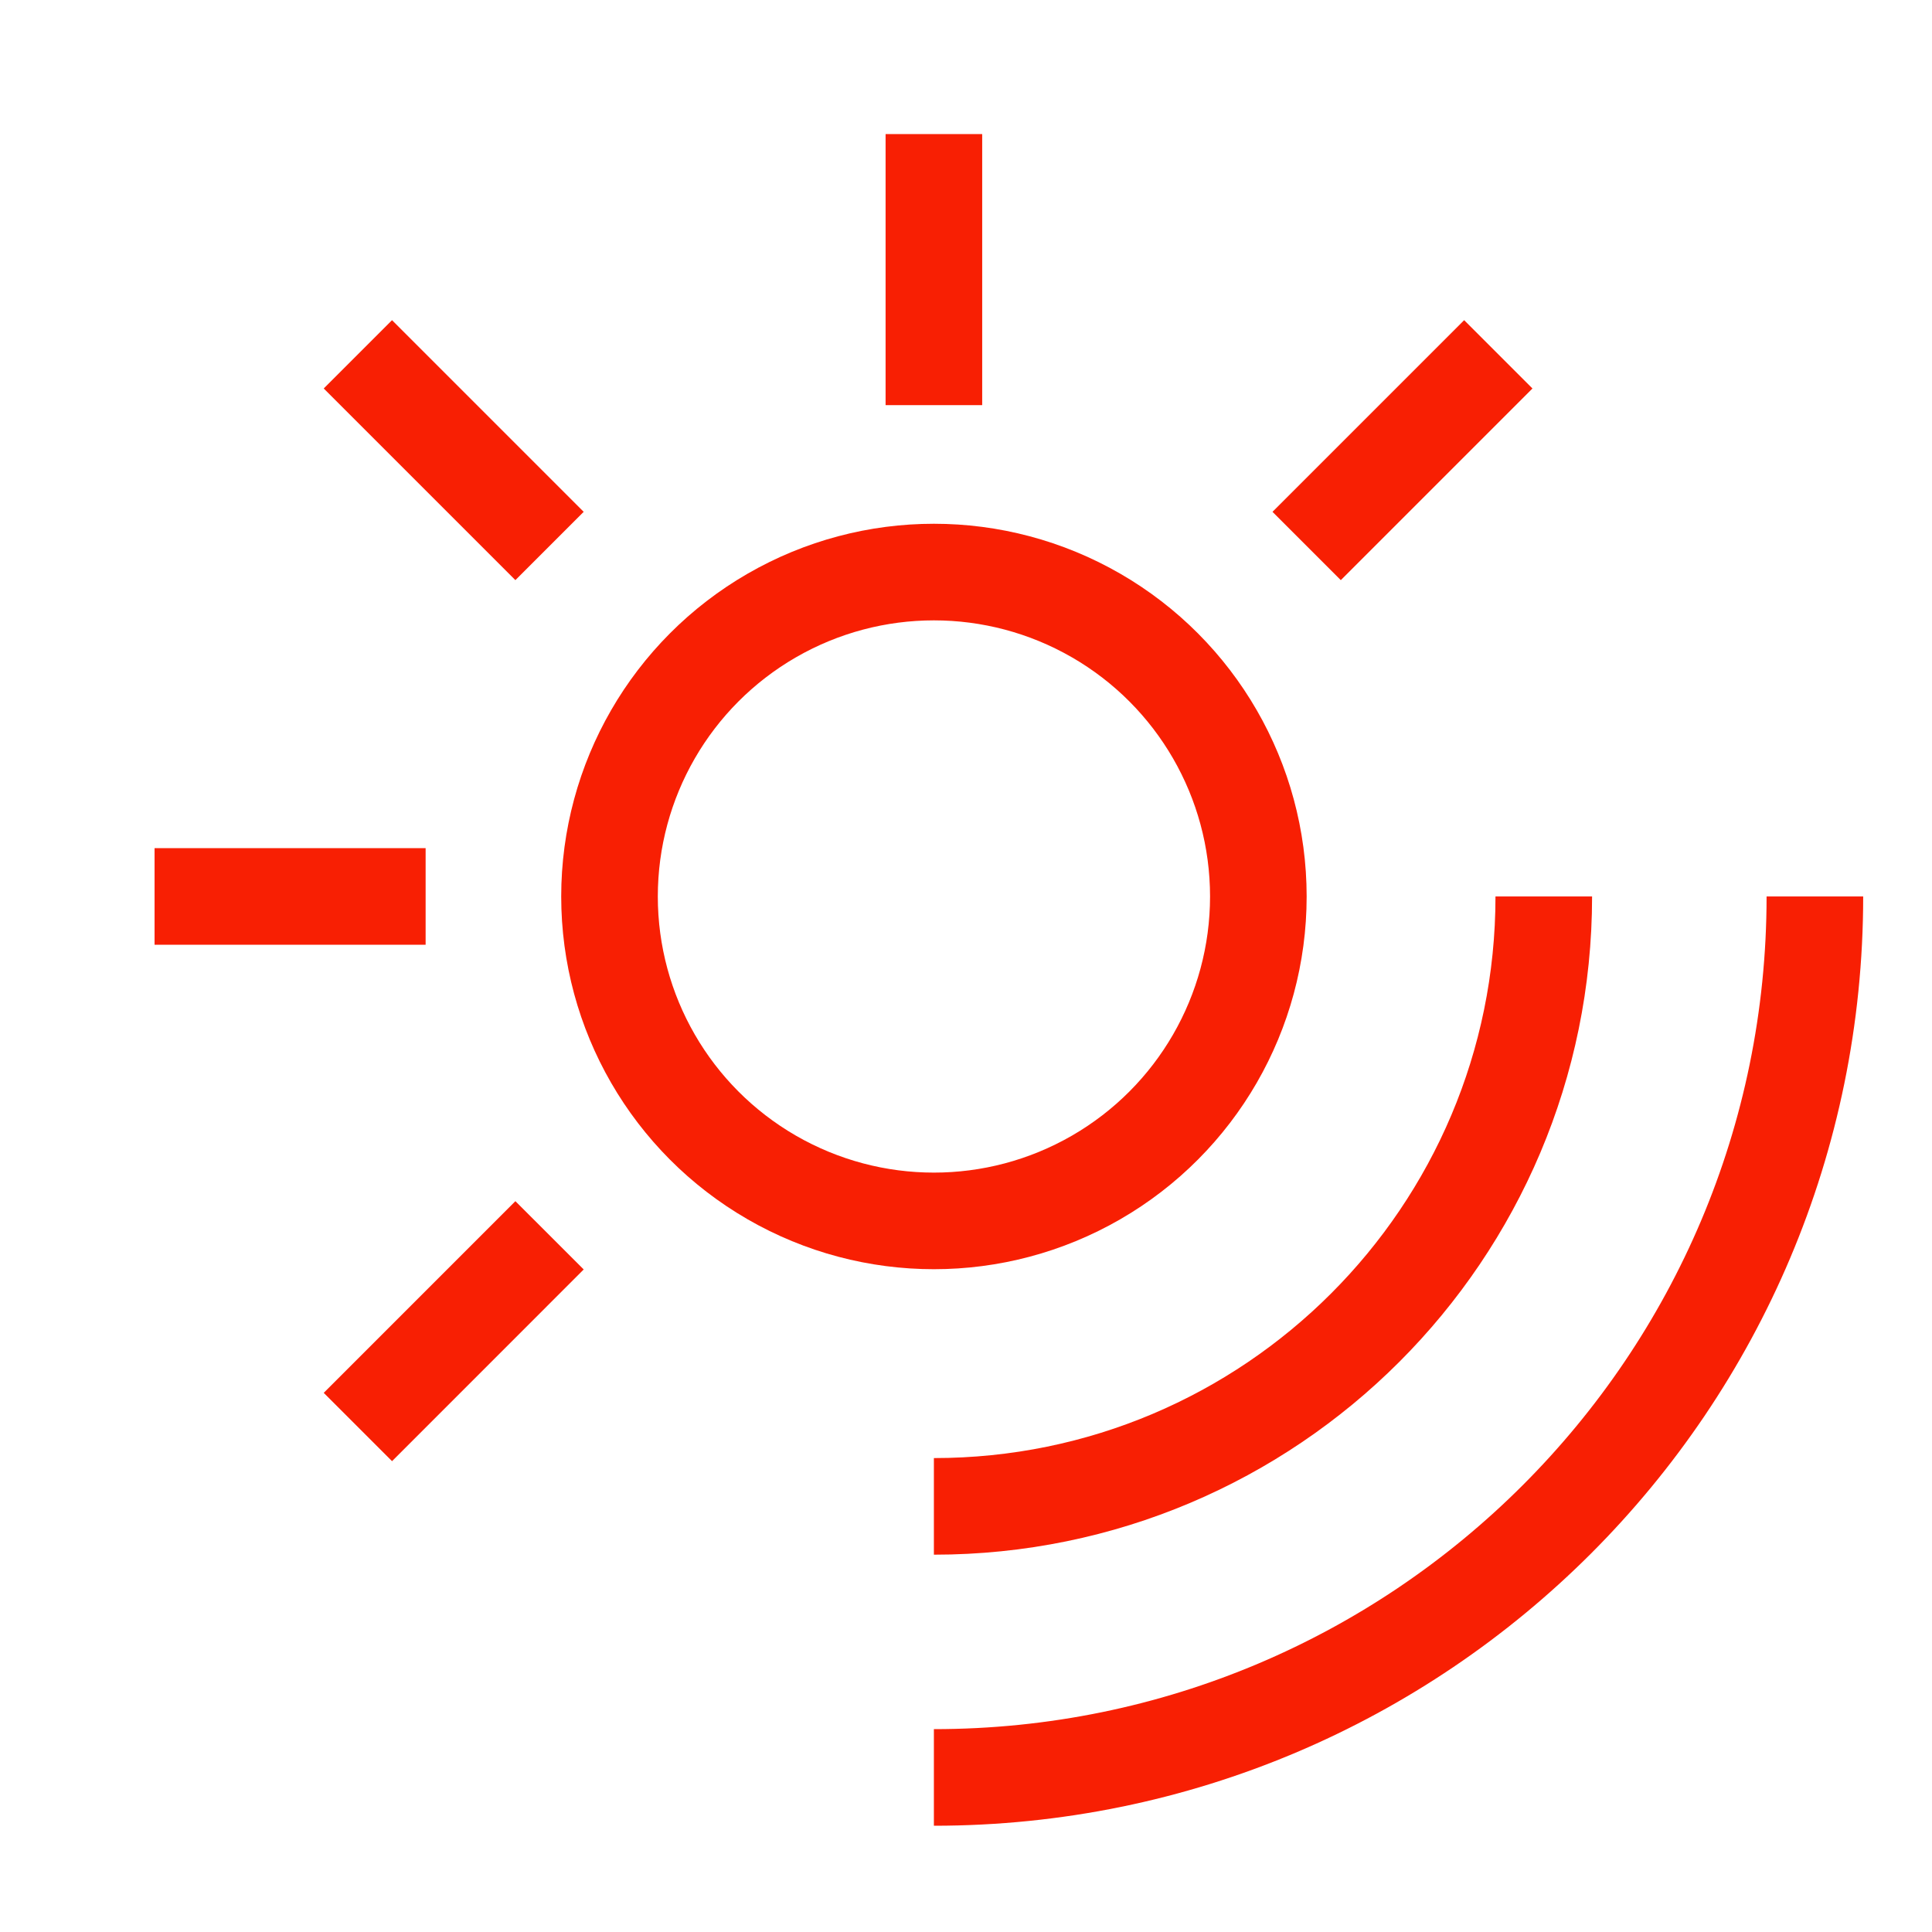
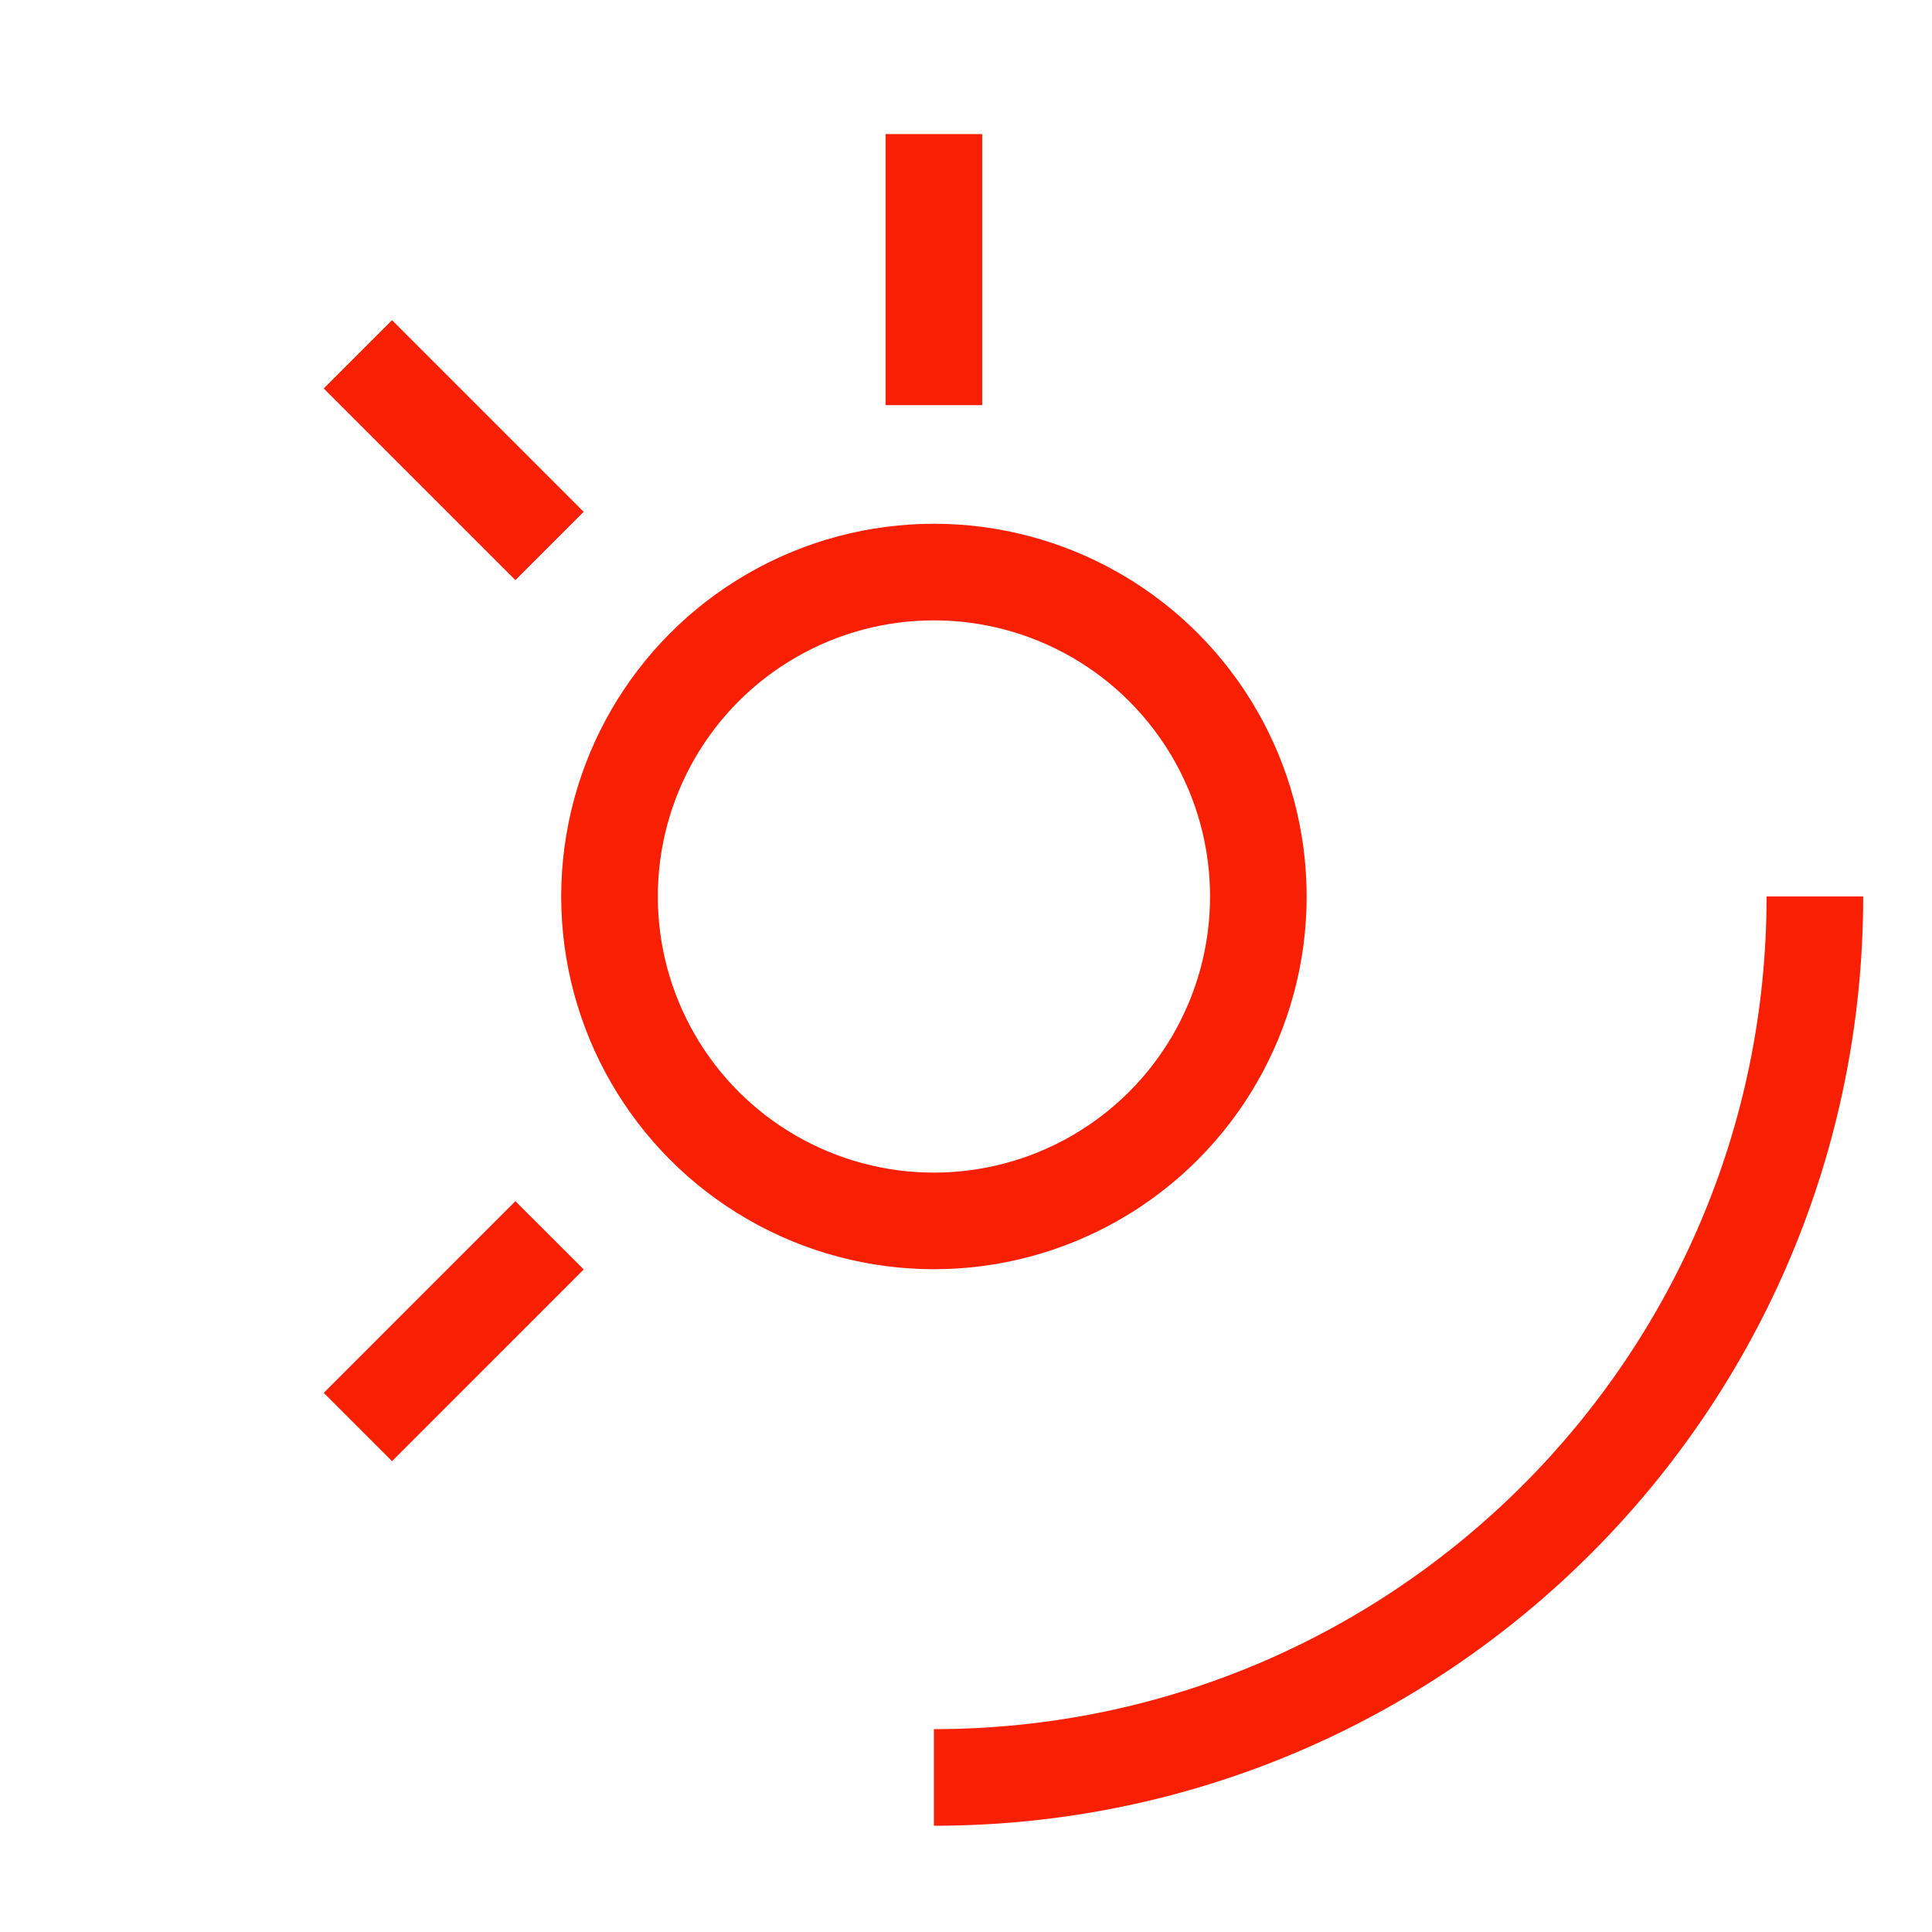
<svg xmlns="http://www.w3.org/2000/svg" width="50" height="50" viewBox="0 0 50 50" fill="none">
  <circle cx="24.17" cy="23.201" r="8.396" stroke="#F81F03" stroke-width="2.5" />
-   <path d="M39.953 23.2C39.953 31.918 32.886 38.985 24.169 38.985" stroke="#F81F03" stroke-width="2.5" />
  <path d="M46.969 23.2C46.969 35.792 36.761 46 24.169 46" stroke="#F81F03" stroke-width="2.5" />
  <path d="M24.169 10.485V3.47" stroke="#F81F03" stroke-width="2.5" />
-   <path d="M11.015 23.2L4 23.2" stroke="#F81F03" stroke-width="2.5" />
  <path d="M14.222 14.13L9.262 9.17" stroke="#F81F03" stroke-width="2.5" />
  <path d="M14.222 31.97L9.262 36.931" stroke="#F81F03" stroke-width="2.5" />
-   <path d="M33.816 14.13L38.776 9.17" stroke="#F81F03" stroke-width="2.5" />
</svg>